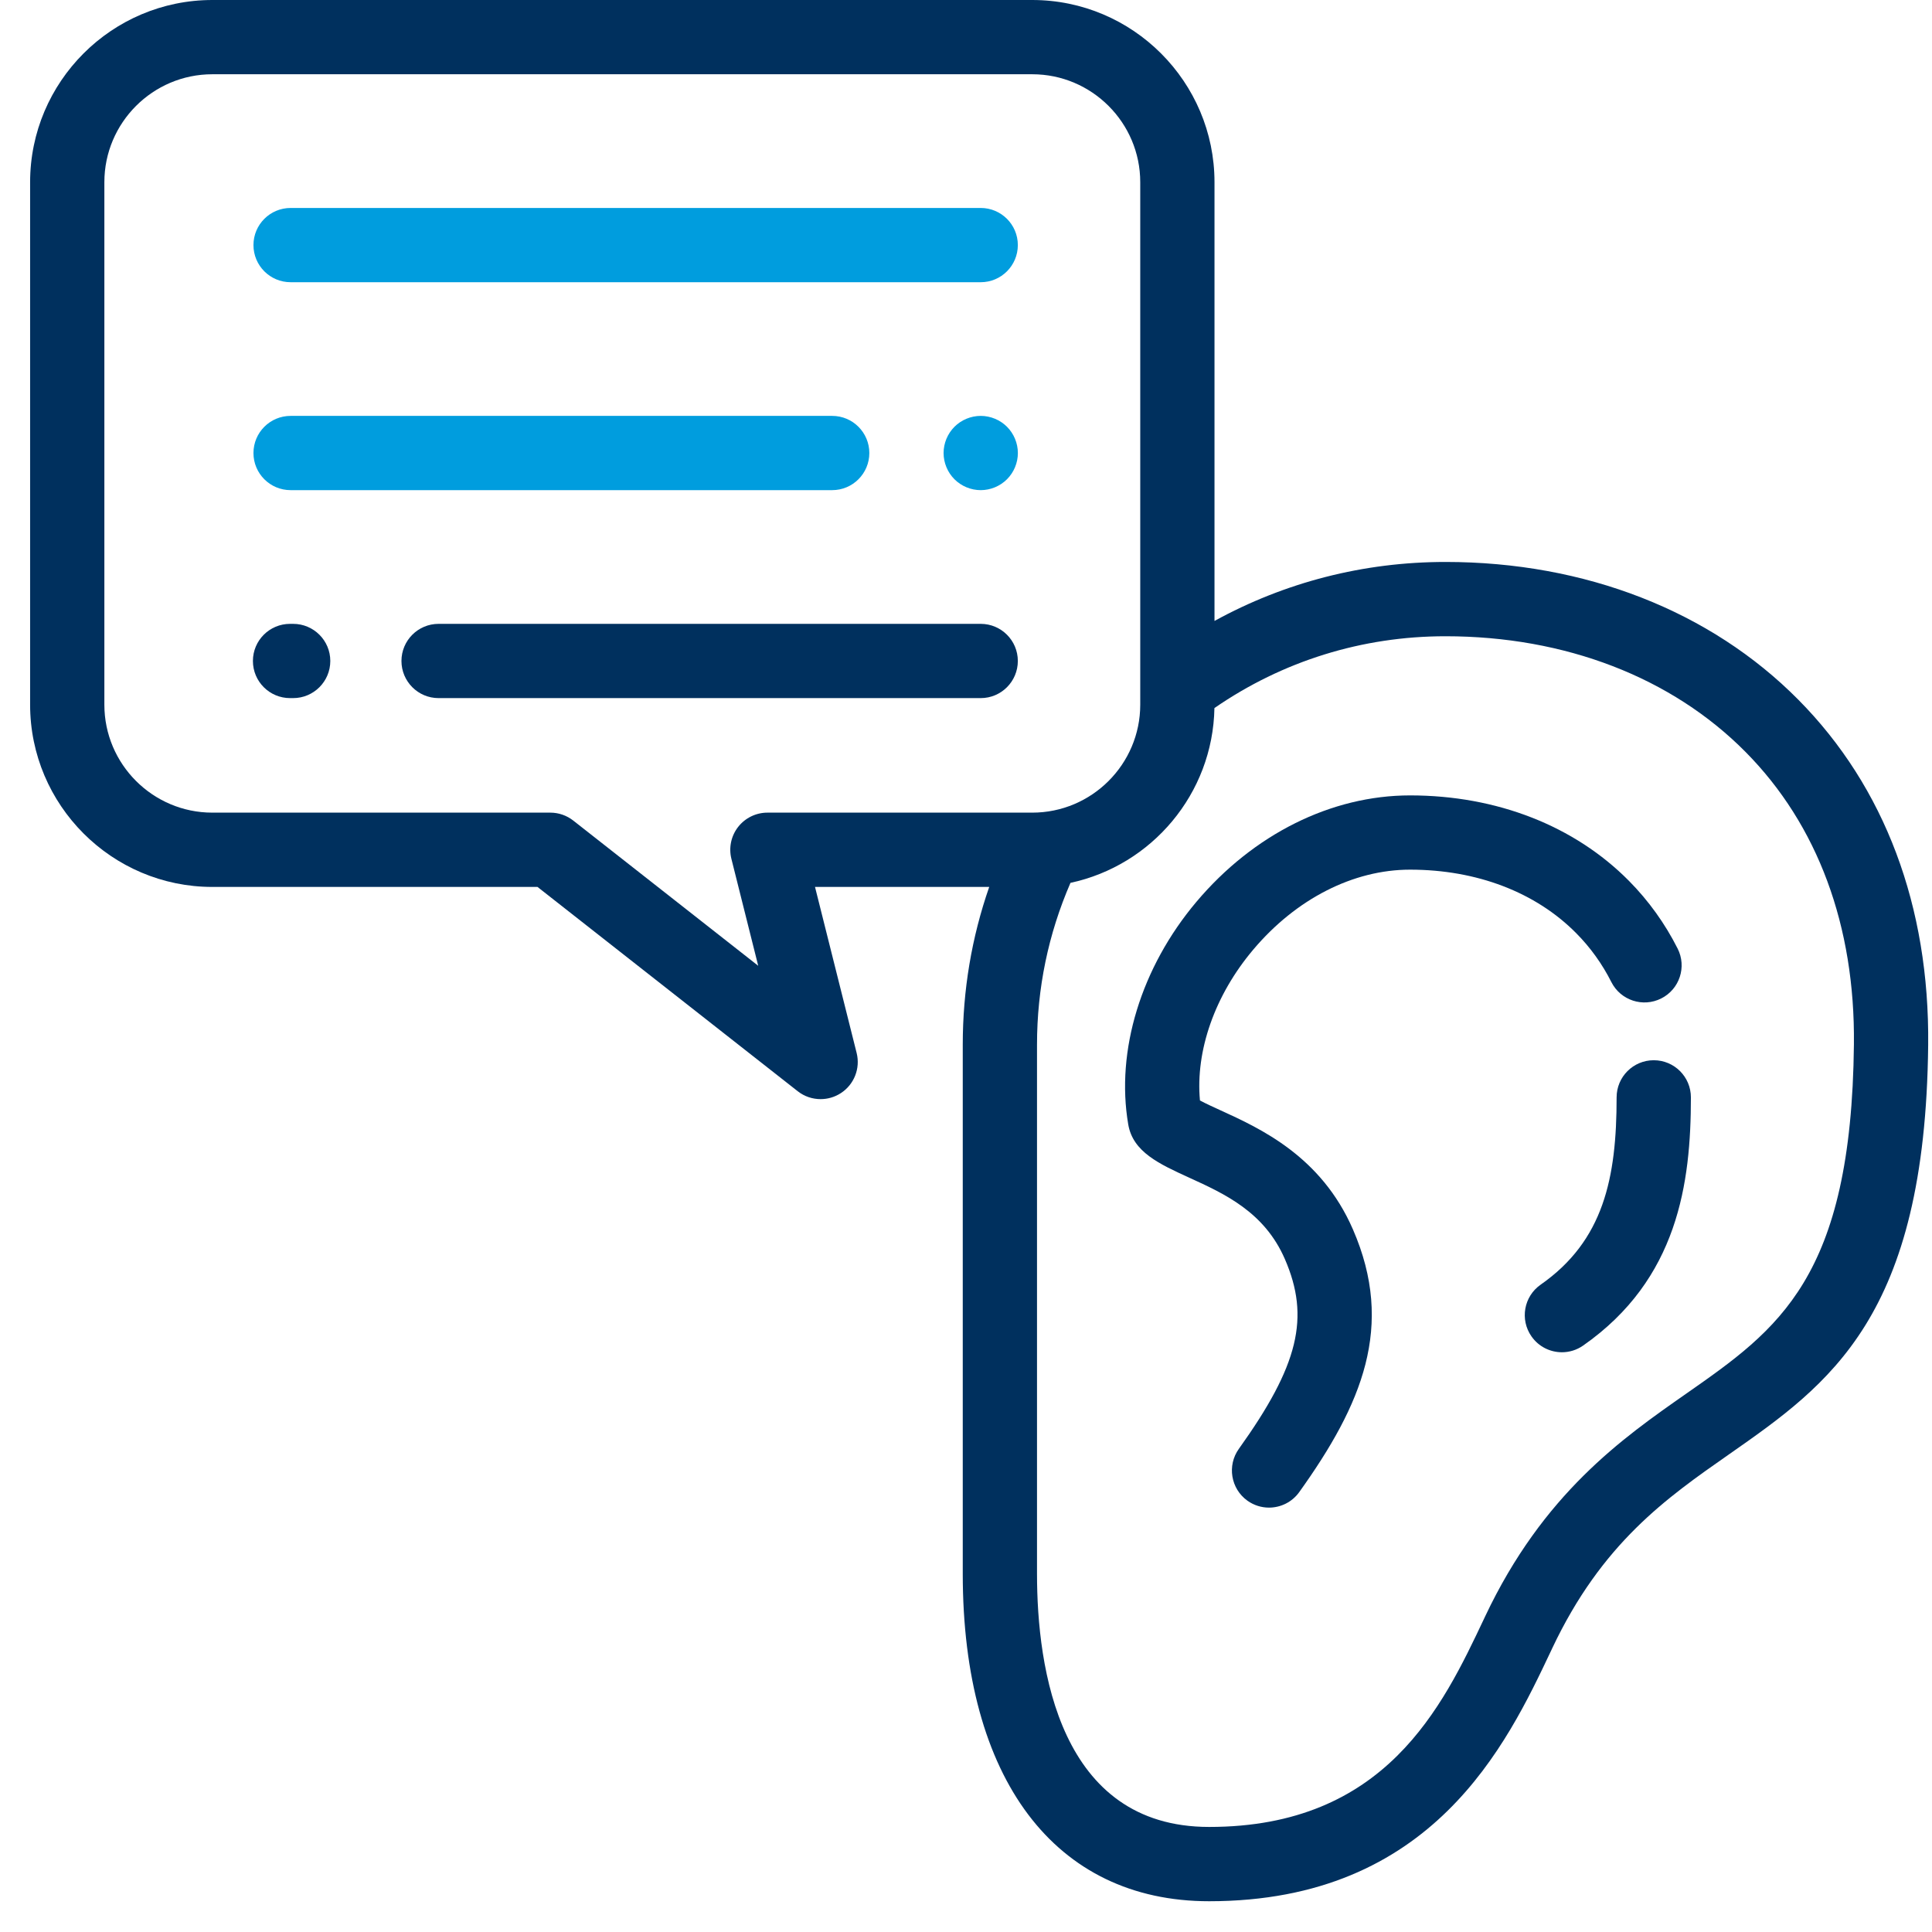
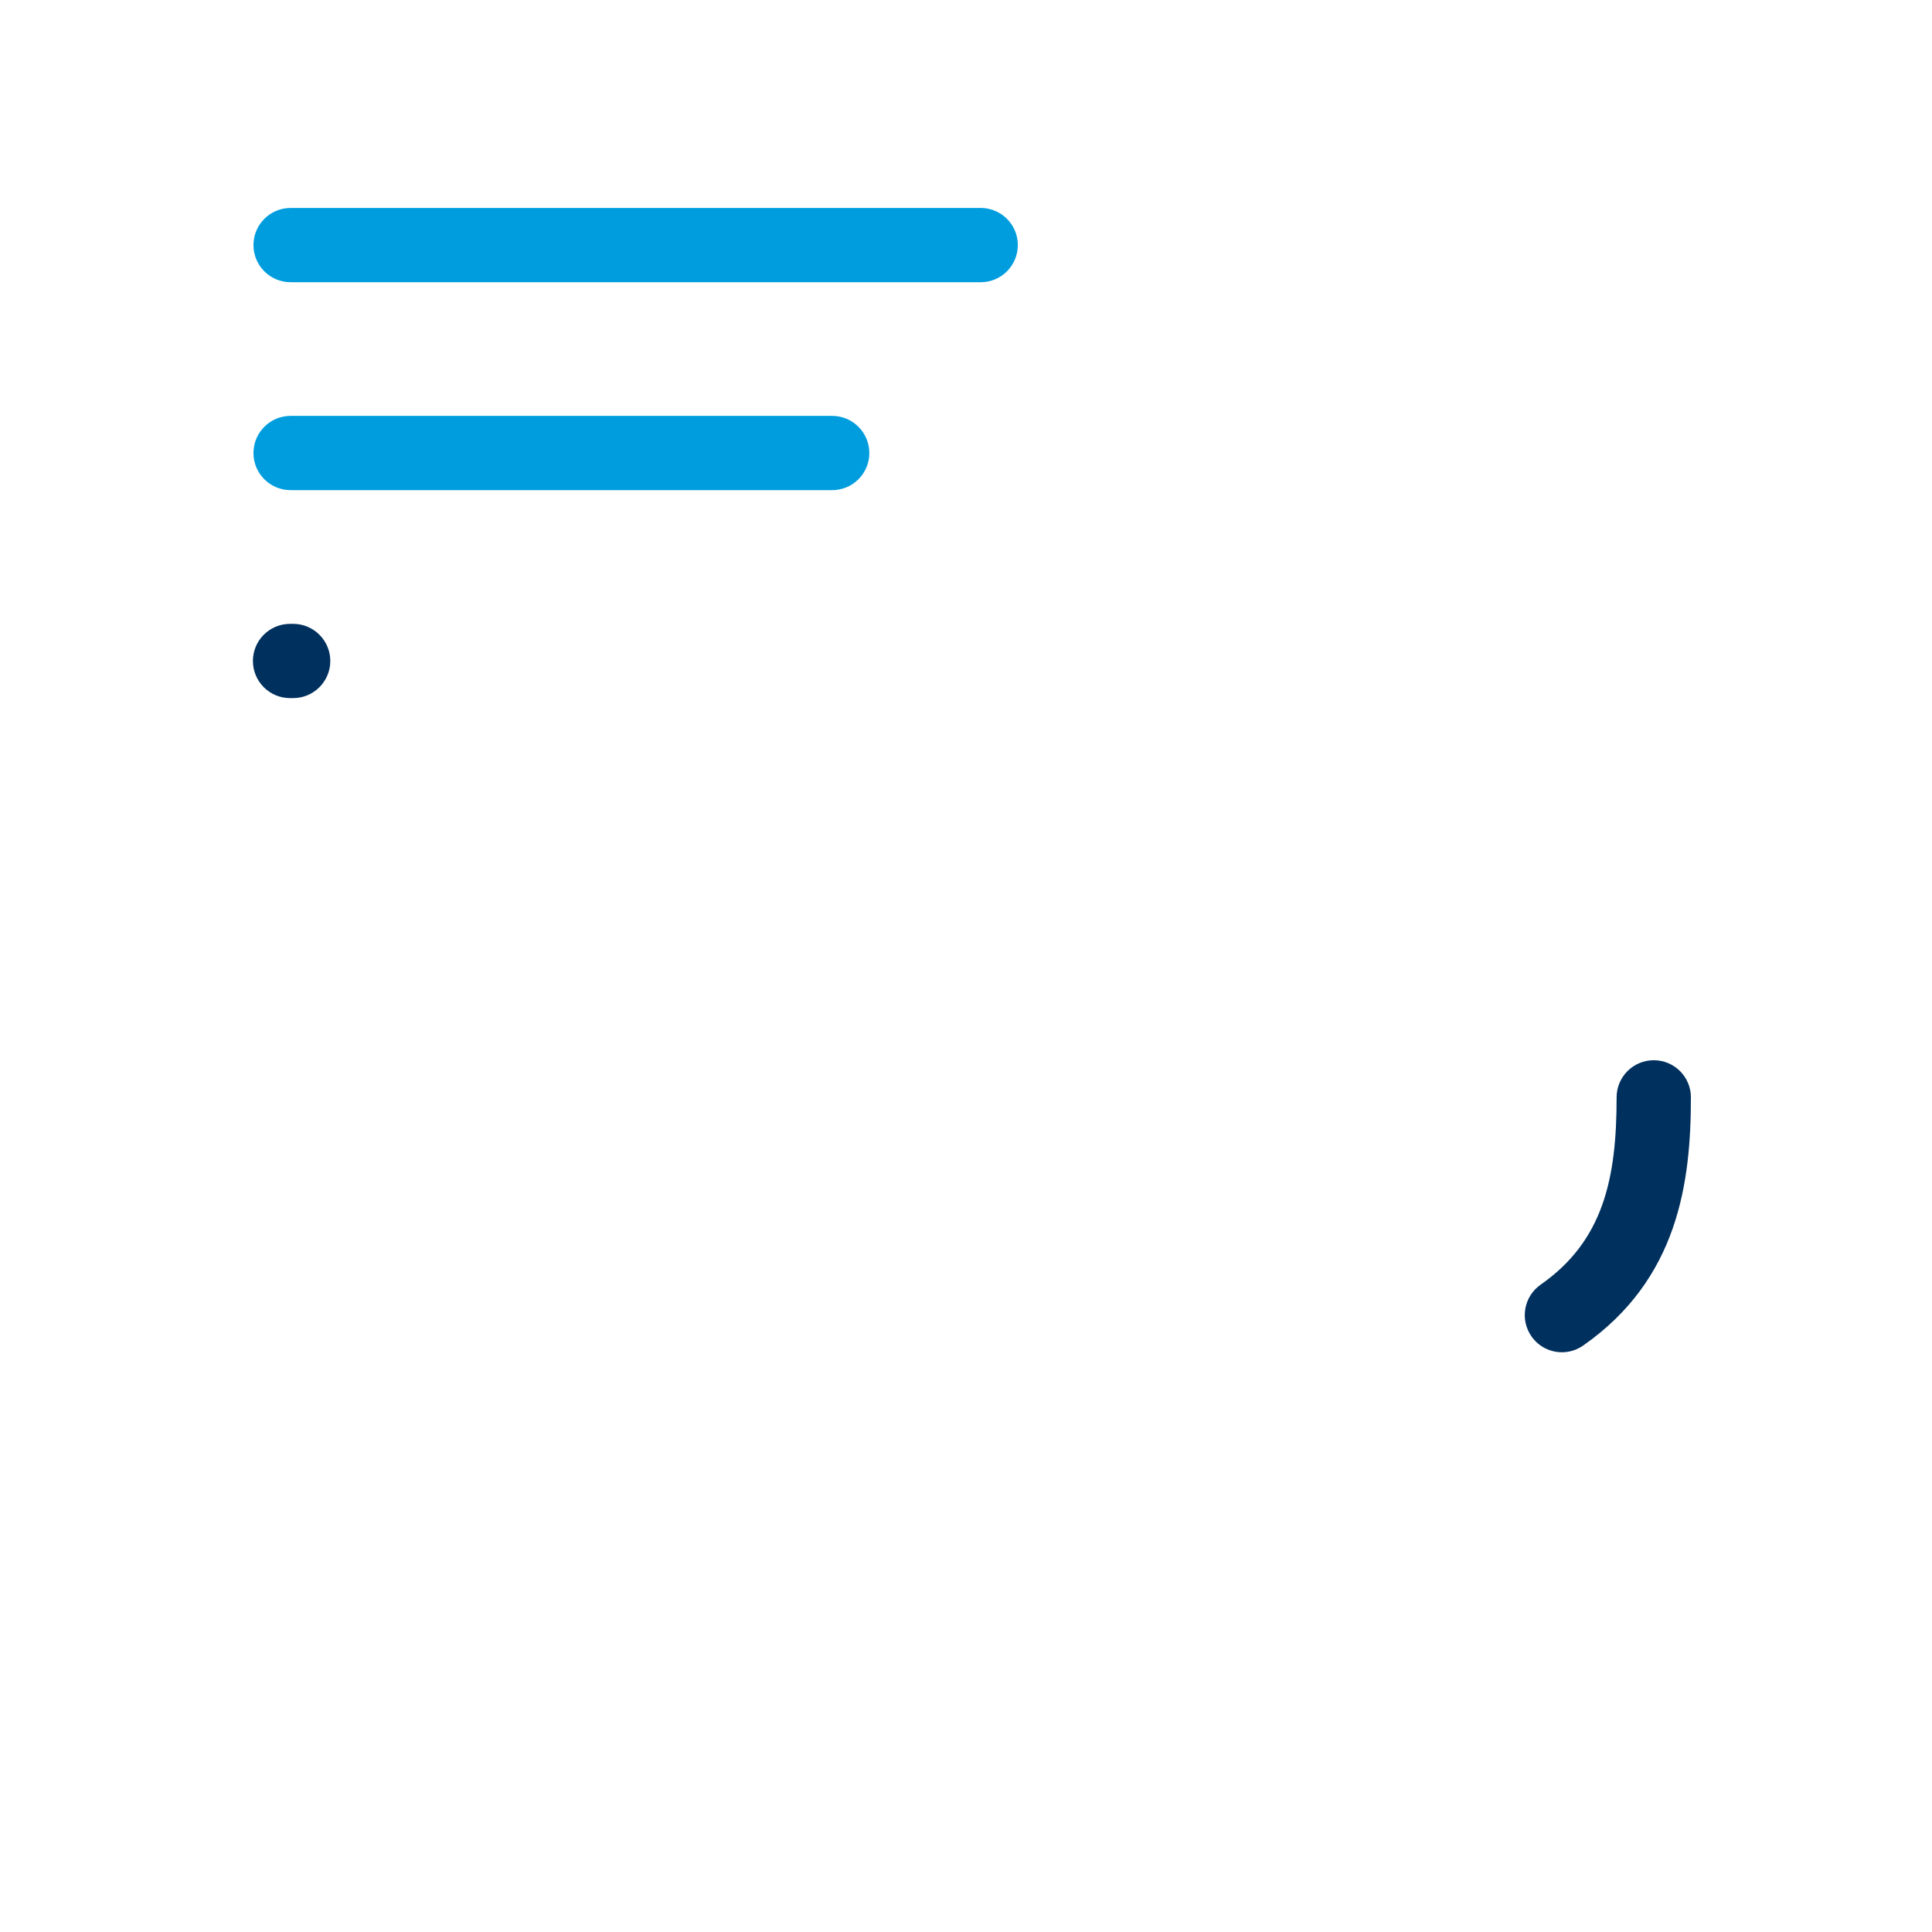
<svg xmlns="http://www.w3.org/2000/svg" width="53" height="53" viewBox="0 0 53 53" fill="none">
-   <path d="M49.335 19.197C46.922 16.759 43.484 15.416 39.653 15.416C37.408 15.416 35.251 15.972 33.317 17.034V4.999C33.317 2.243 31.074 0 28.317 0H5.826C3.069 0 0.826 2.243 0.826 4.999V19.331C0.826 22.087 3.069 24.331 5.826 24.331H14.745L21.883 29.935C22.067 30.08 22.289 30.152 22.512 30.152C22.704 30.152 22.897 30.098 23.066 29.988C23.431 29.752 23.606 29.309 23.5 28.886L22.358 24.331H27.137C26.655 25.716 26.411 27.166 26.411 28.659V43.174C26.411 48.798 28.938 52.156 33.17 52.156C39.302 52.156 41.337 47.85 42.553 45.278L42.583 45.214C43.945 42.333 45.713 41.097 47.424 39.902C50.197 37.964 52.817 36.133 52.895 28.669C52.935 24.865 51.704 21.589 49.335 19.197ZM21.052 22.293C20.739 22.293 20.442 22.438 20.249 22.685C20.056 22.932 19.988 23.255 20.064 23.559L20.8 26.494L15.727 22.511C15.547 22.37 15.326 22.293 15.097 22.293H5.825C4.192 22.293 2.863 20.964 2.863 19.331V4.999C2.863 3.366 4.192 2.037 5.825 2.037H28.317C29.951 2.037 31.28 3.366 31.28 4.999V19.331C31.28 20.964 29.951 22.293 28.317 22.293H21.052ZM50.858 28.648C50.791 35.064 48.79 36.462 46.256 38.233C44.509 39.453 42.334 40.972 40.741 44.343L40.711 44.407C39.572 46.817 38.012 50.118 33.17 50.118C29.062 50.118 28.448 45.767 28.448 43.174V28.659C28.448 27.113 28.758 25.621 29.366 24.219C31.592 23.742 33.272 21.779 33.315 19.424C35.185 18.134 37.366 17.454 39.653 17.454C42.936 17.454 45.86 18.581 47.887 20.63C49.865 22.628 50.892 25.4 50.858 28.648Z" fill="#00305E" />
-   <path d="M44.204 26.941C44.458 27.443 45.07 27.644 45.572 27.39C46.075 27.137 46.276 26.524 46.022 26.022C45.675 25.334 45.225 24.709 44.688 24.166C43.191 22.653 41.058 21.82 38.682 21.82C36.522 21.82 34.386 22.884 32.822 24.738C31.304 26.538 30.604 28.821 30.951 30.848C31.08 31.602 31.798 31.93 32.63 32.31C33.594 32.75 34.686 33.248 35.247 34.539C35.944 36.142 35.625 37.455 33.985 39.746C33.658 40.203 33.763 40.84 34.22 41.168C34.4 41.296 34.607 41.358 34.812 41.358C35.13 41.358 35.443 41.21 35.642 40.932C37.362 38.529 38.271 36.385 37.115 33.727C36.243 31.719 34.578 30.959 33.476 30.456C33.317 30.384 33.083 30.277 32.918 30.189C32.792 28.825 33.325 27.301 34.379 26.052C35.556 24.657 37.124 23.857 38.682 23.857C40.51 23.857 42.128 24.476 43.24 25.6C43.628 25.991 43.953 26.443 44.204 26.941Z" fill="#00305E" />
  <path d="M45.367 29.085C44.804 29.085 44.348 29.541 44.348 30.104C44.348 32.314 43.994 34.033 42.264 35.242C41.803 35.564 41.69 36.199 42.012 36.66C42.21 36.944 42.526 37.096 42.848 37.096C43.05 37.096 43.253 37.036 43.43 36.912C46.034 35.093 46.386 32.449 46.386 30.104C46.386 29.541 45.93 29.085 45.367 29.085Z" fill="#00305E" />
  <path d="M7.972 7.742H26.904C27.466 7.742 27.922 7.286 27.922 6.723C27.922 6.161 27.466 5.705 26.904 5.705H7.972C7.409 5.705 6.953 6.161 6.953 6.723C6.953 7.286 7.409 7.742 7.972 7.742Z" fill="#009DDE" />
-   <path d="M26.904 11.409C26.635 11.409 26.373 11.518 26.184 11.707C25.994 11.897 25.885 12.159 25.885 12.428C25.885 12.695 25.994 12.959 26.184 13.148C26.373 13.337 26.635 13.446 26.904 13.446C27.172 13.446 27.435 13.337 27.624 13.148C27.814 12.959 27.923 12.695 27.923 12.428C27.923 12.16 27.814 11.897 27.624 11.707C27.435 11.518 27.172 11.409 26.904 11.409Z" fill="#009DDE" />
  <path d="M7.972 13.446H22.829C23.392 13.446 23.848 12.99 23.848 12.428C23.848 11.865 23.392 11.409 22.829 11.409H7.972C7.409 11.409 6.953 11.865 6.953 12.428C6.953 12.99 7.409 13.446 7.972 13.446Z" fill="#009DDE" />
-   <path d="M26.904 17.114H12.031C11.469 17.114 11.013 17.57 11.013 18.132C11.013 18.695 11.469 19.151 12.031 19.151H26.904C27.466 19.151 27.922 18.695 27.922 18.132C27.922 17.57 27.466 17.114 26.904 17.114Z" fill="#00305E" />
  <path d="M8.042 17.114H7.957C7.394 17.114 6.938 17.57 6.938 18.132C6.938 18.695 7.394 19.151 7.957 19.151H8.042C8.604 19.151 9.061 18.695 9.061 18.132C9.061 17.57 8.604 17.114 8.042 17.114Z" fill="#00305E" />
</svg>